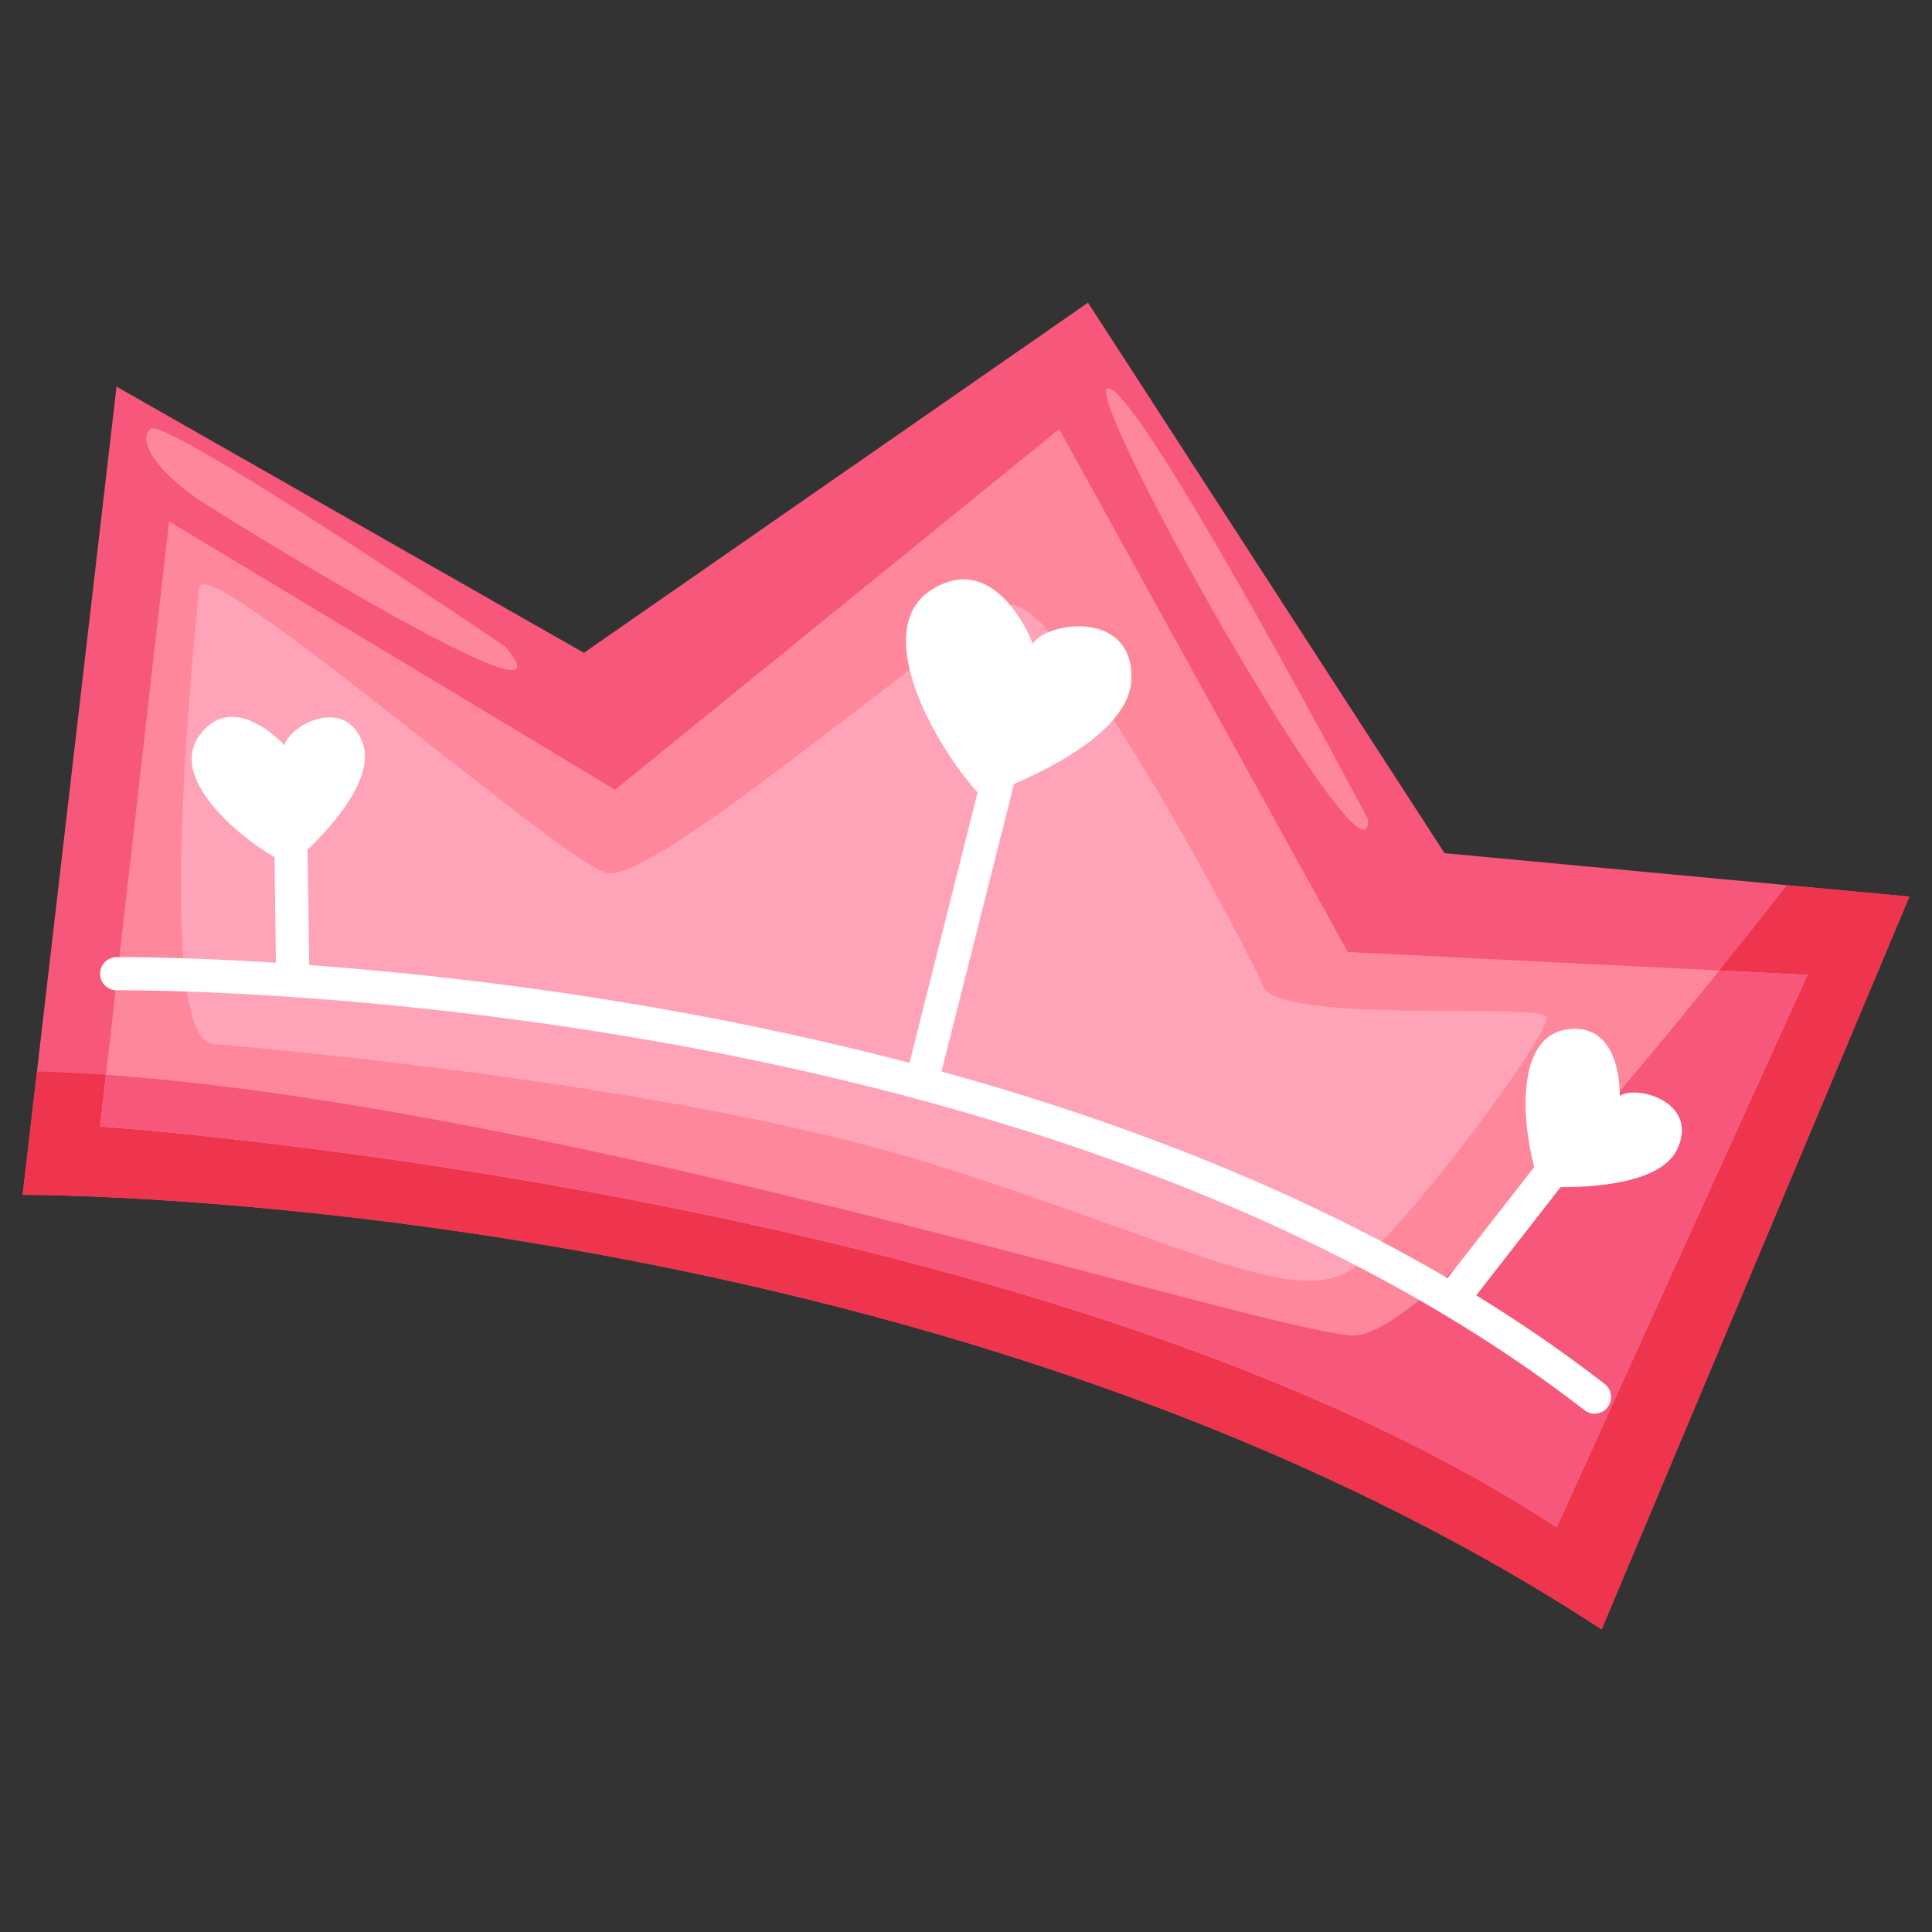
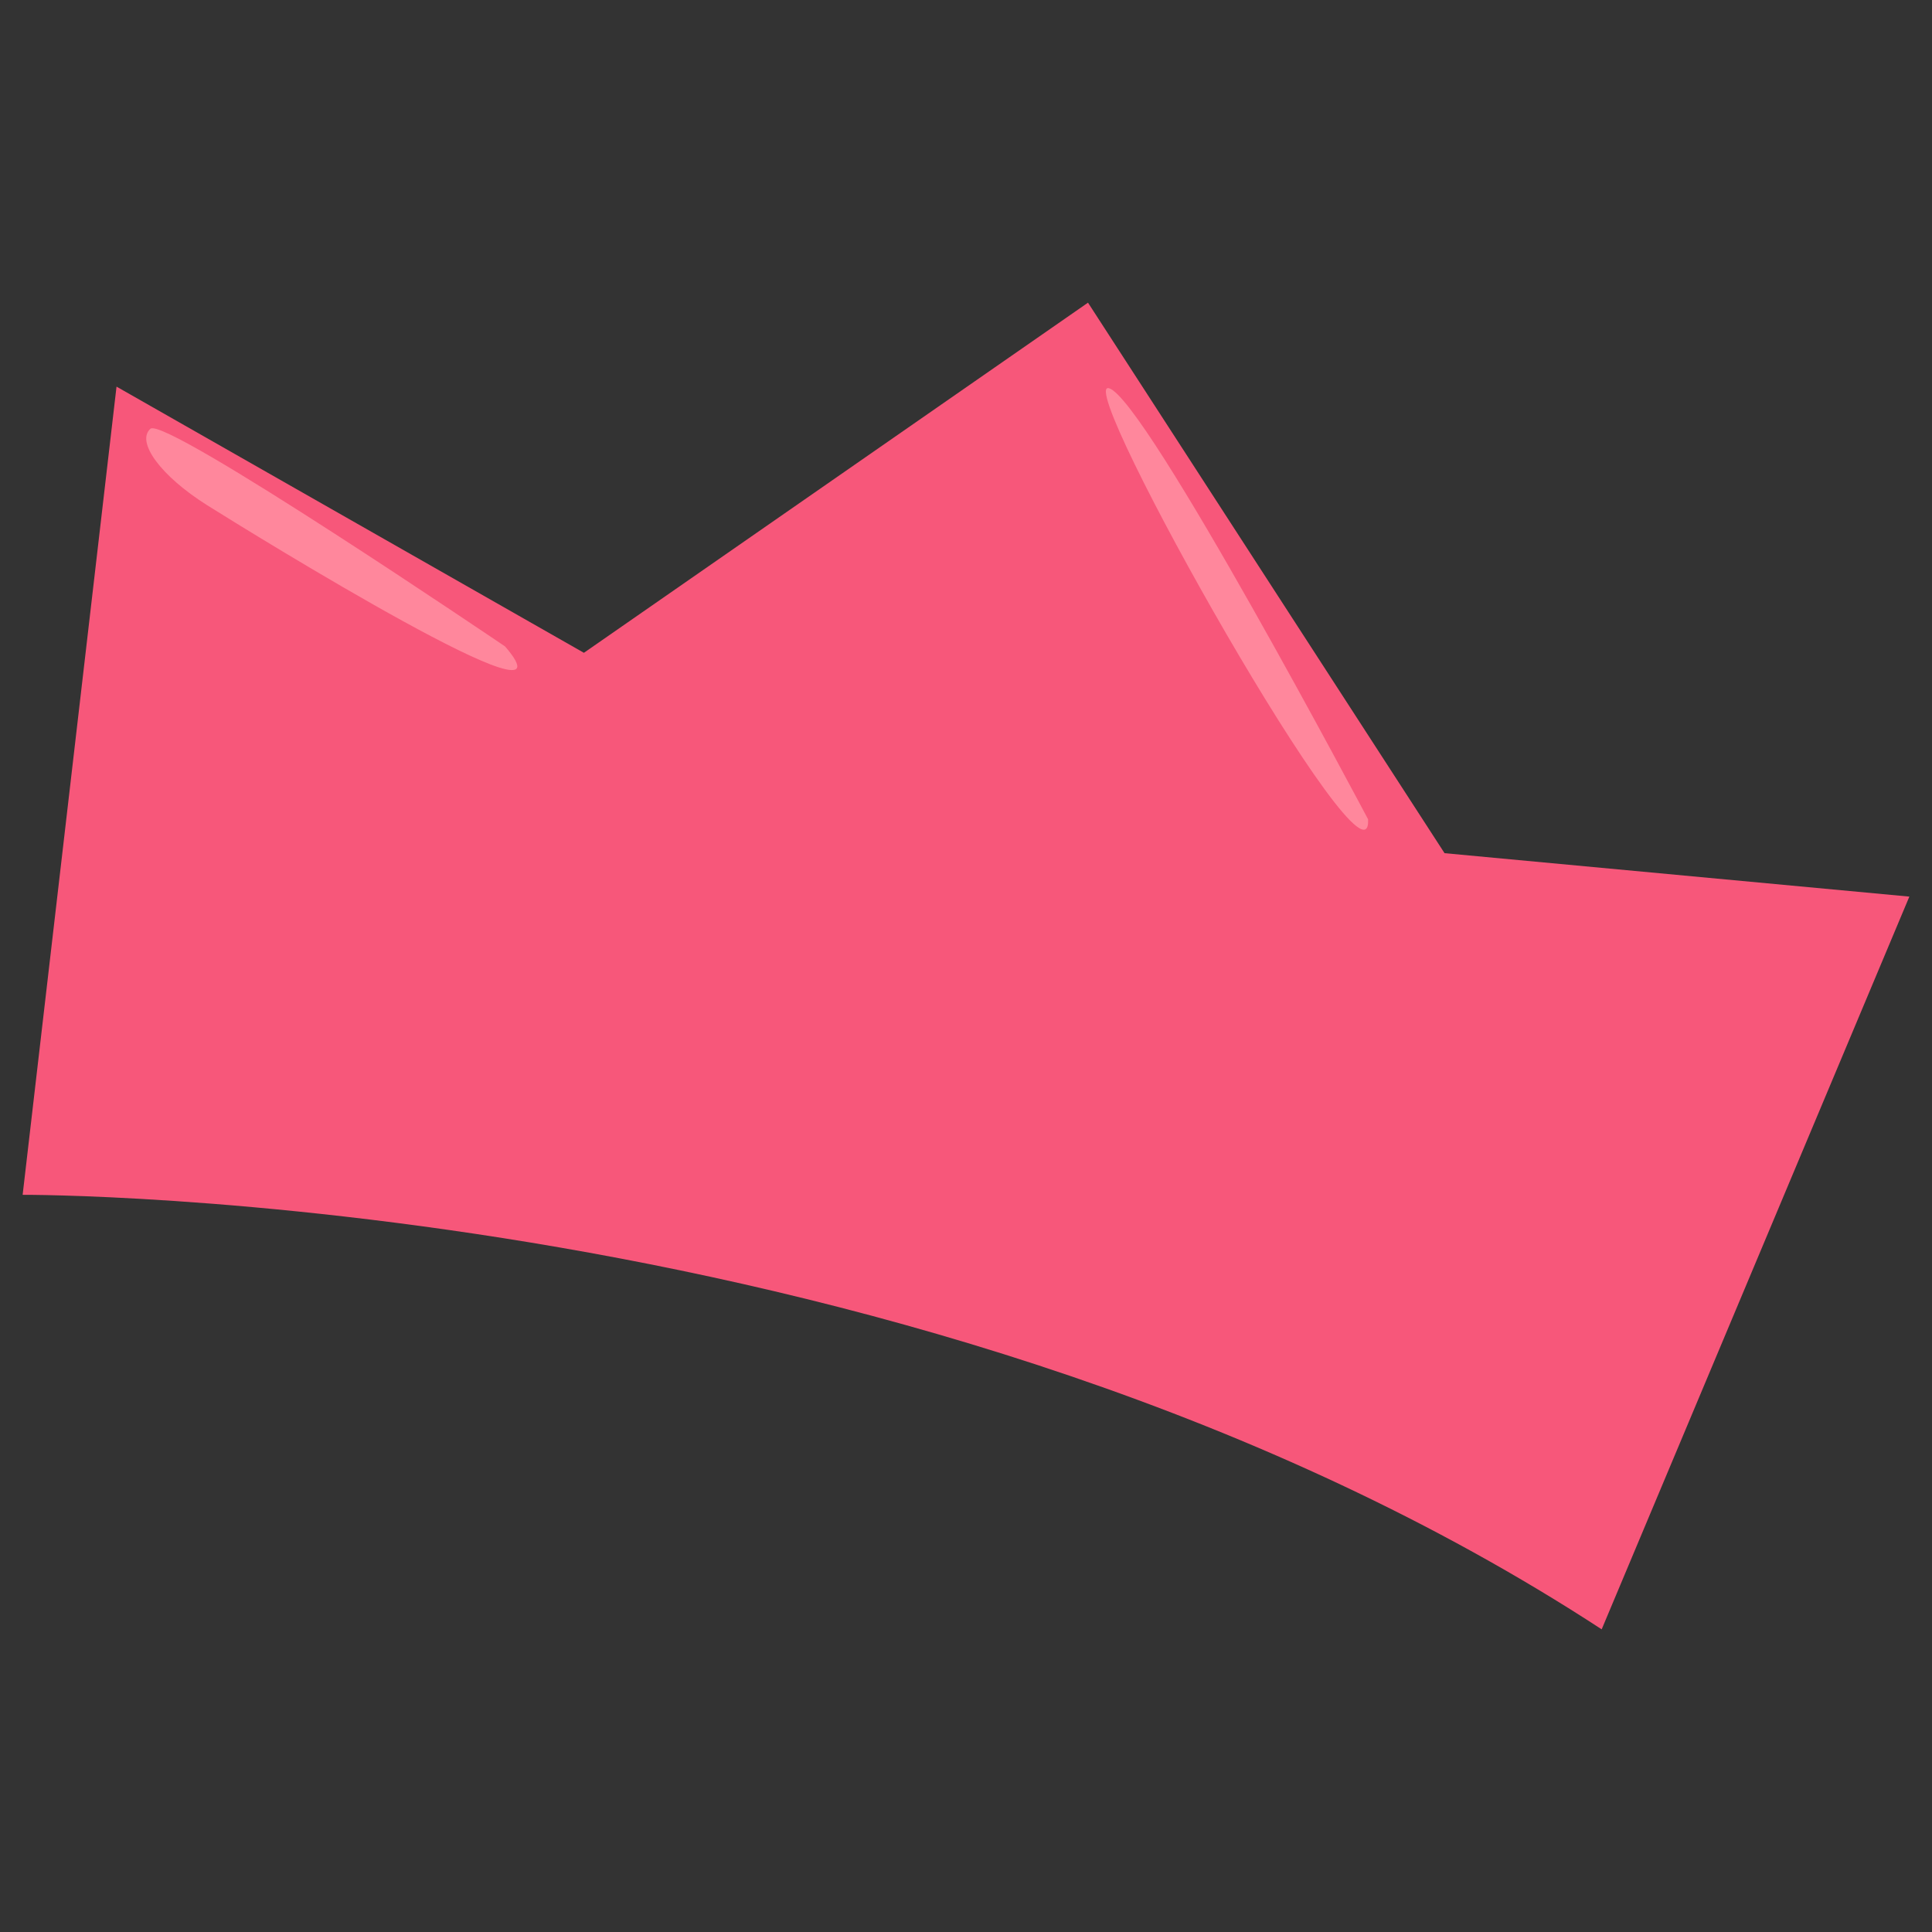
<svg xmlns="http://www.w3.org/2000/svg" viewBox="0 0 512 512" width="300" height="300">
  <rect x="0" y="0" width="512" height="512" fill="#333333" stroke="none" />
  <path fill="#f7577a" d="M6 316.64s240.28-1.14 418.46 115.15L506 237.61 382.82 226.1 288.33 80.21 154.74 173 30.88 102.46z" />
-   <path fill="#ef354d" d="M424.46 431.79 506 237.61l-32.47-3c-5.39 6.91-11.45 14.58-17.91 22.61l23.38 1.14-66.45 146.39c-135.8-89.27-386-106.22-386-106.22l1.56-13.68q-9.41-.66-18.28-.89L6 316.64s240.28-1.14 418.46 115.15z" />
-   <path fill="#ff879c" d="M44.8 138.17 26.52 298.53s250.23 17 386 106.22L479 258.36l-121.83-6.07-76.48-138.58L163 209.28z" />
-   <path fill="#ffa4b8" d="M52.81 155.74s-13 119.42 3.6 120.89 124.69 11.08 190.8 31.89 97 38.77 111.74 27.29 52.35-62.45 50.92-66.32-71 2.08-75.12-8.13-53.77-103.34-67-101-94.31 74.91-107.3 70.89-106.61-85.93-107.64-75.51z" />
  <path fill="#f7577a" d="M412.55 404.75 479 258.36l-23.35-1.17c-34.95 43.48-81.53 97.37-97.23 96.72-23.26-1-208.25-60.51-330.31-69.06l-1.56 13.68s250.2 16.95 386 106.22z" />
  <g fill="#fff">
-     <path d="M273.71 170.57s-9.41-25-26.63-14.4 1.43 42.83 13 54.92c0 0 39.1-12.84 39.74-31.07s-21.96-15.57-26.11-9.45zm-198.3 26.96S62.11 182.67 53 194.7s12.56 29.4 23.89 34.68c0 0 23.73-19.49 19.26-32.34s-19.51-4.89-20.74.49zm353.84 92.89s.72-19.93-14.19-17.57-11.34 29.89-6.83 41.55c0 0 30.61 2.41 36.3-9.95s-10.66-17.05-15.28-14.03zM425 373.91a4.41 4.41 0 0 1-5.11-.2C273.77 260.43 33.6 262.41 31.19 262.44a4.4 4.4 0 1 1-.12-8.79c2.43 0 245.63-2.08 394.18 113.11a4.4 4.4 0 0 1 .78 6.17 4.28 4.28 0 0 1-1.03.98z" />
-     <path d="M80 263.4a4.4 4.4 0 0 1-6.81-3.62l-.61-44.49a4.4 4.4 0 1 1 8.79-.12l.63 44.49a4.42 4.42 0 0 1-2 3.74zm166.68 27.12a4.4 4.4 0 0 1-6.68-4.75l24.9-98.87a4.4 4.4 0 0 1 8.53 2.15l-24.91 98.87a4.4 4.4 0 0 1-1.84 2.6zm140.46 57.62a4.4 4.4 0 0 1-5.88-6.39l30-38.47a4.4 4.4 0 0 1 6.93 5.41l-30 38.47a4.23 4.23 0 0 1-1.05.98z" />
-   </g>
+     </g>
  <path fill="#ff879c" d="M133.86 171.32s-90.15-61.14-94-57.69 2.65 12.46 15.06 20.27 99.91 61.76 78.94 37.42zm228.7 45.81s-59.06-111.71-68.68-114.25 69.77 138.23 68.68 114.25z" />
</svg>